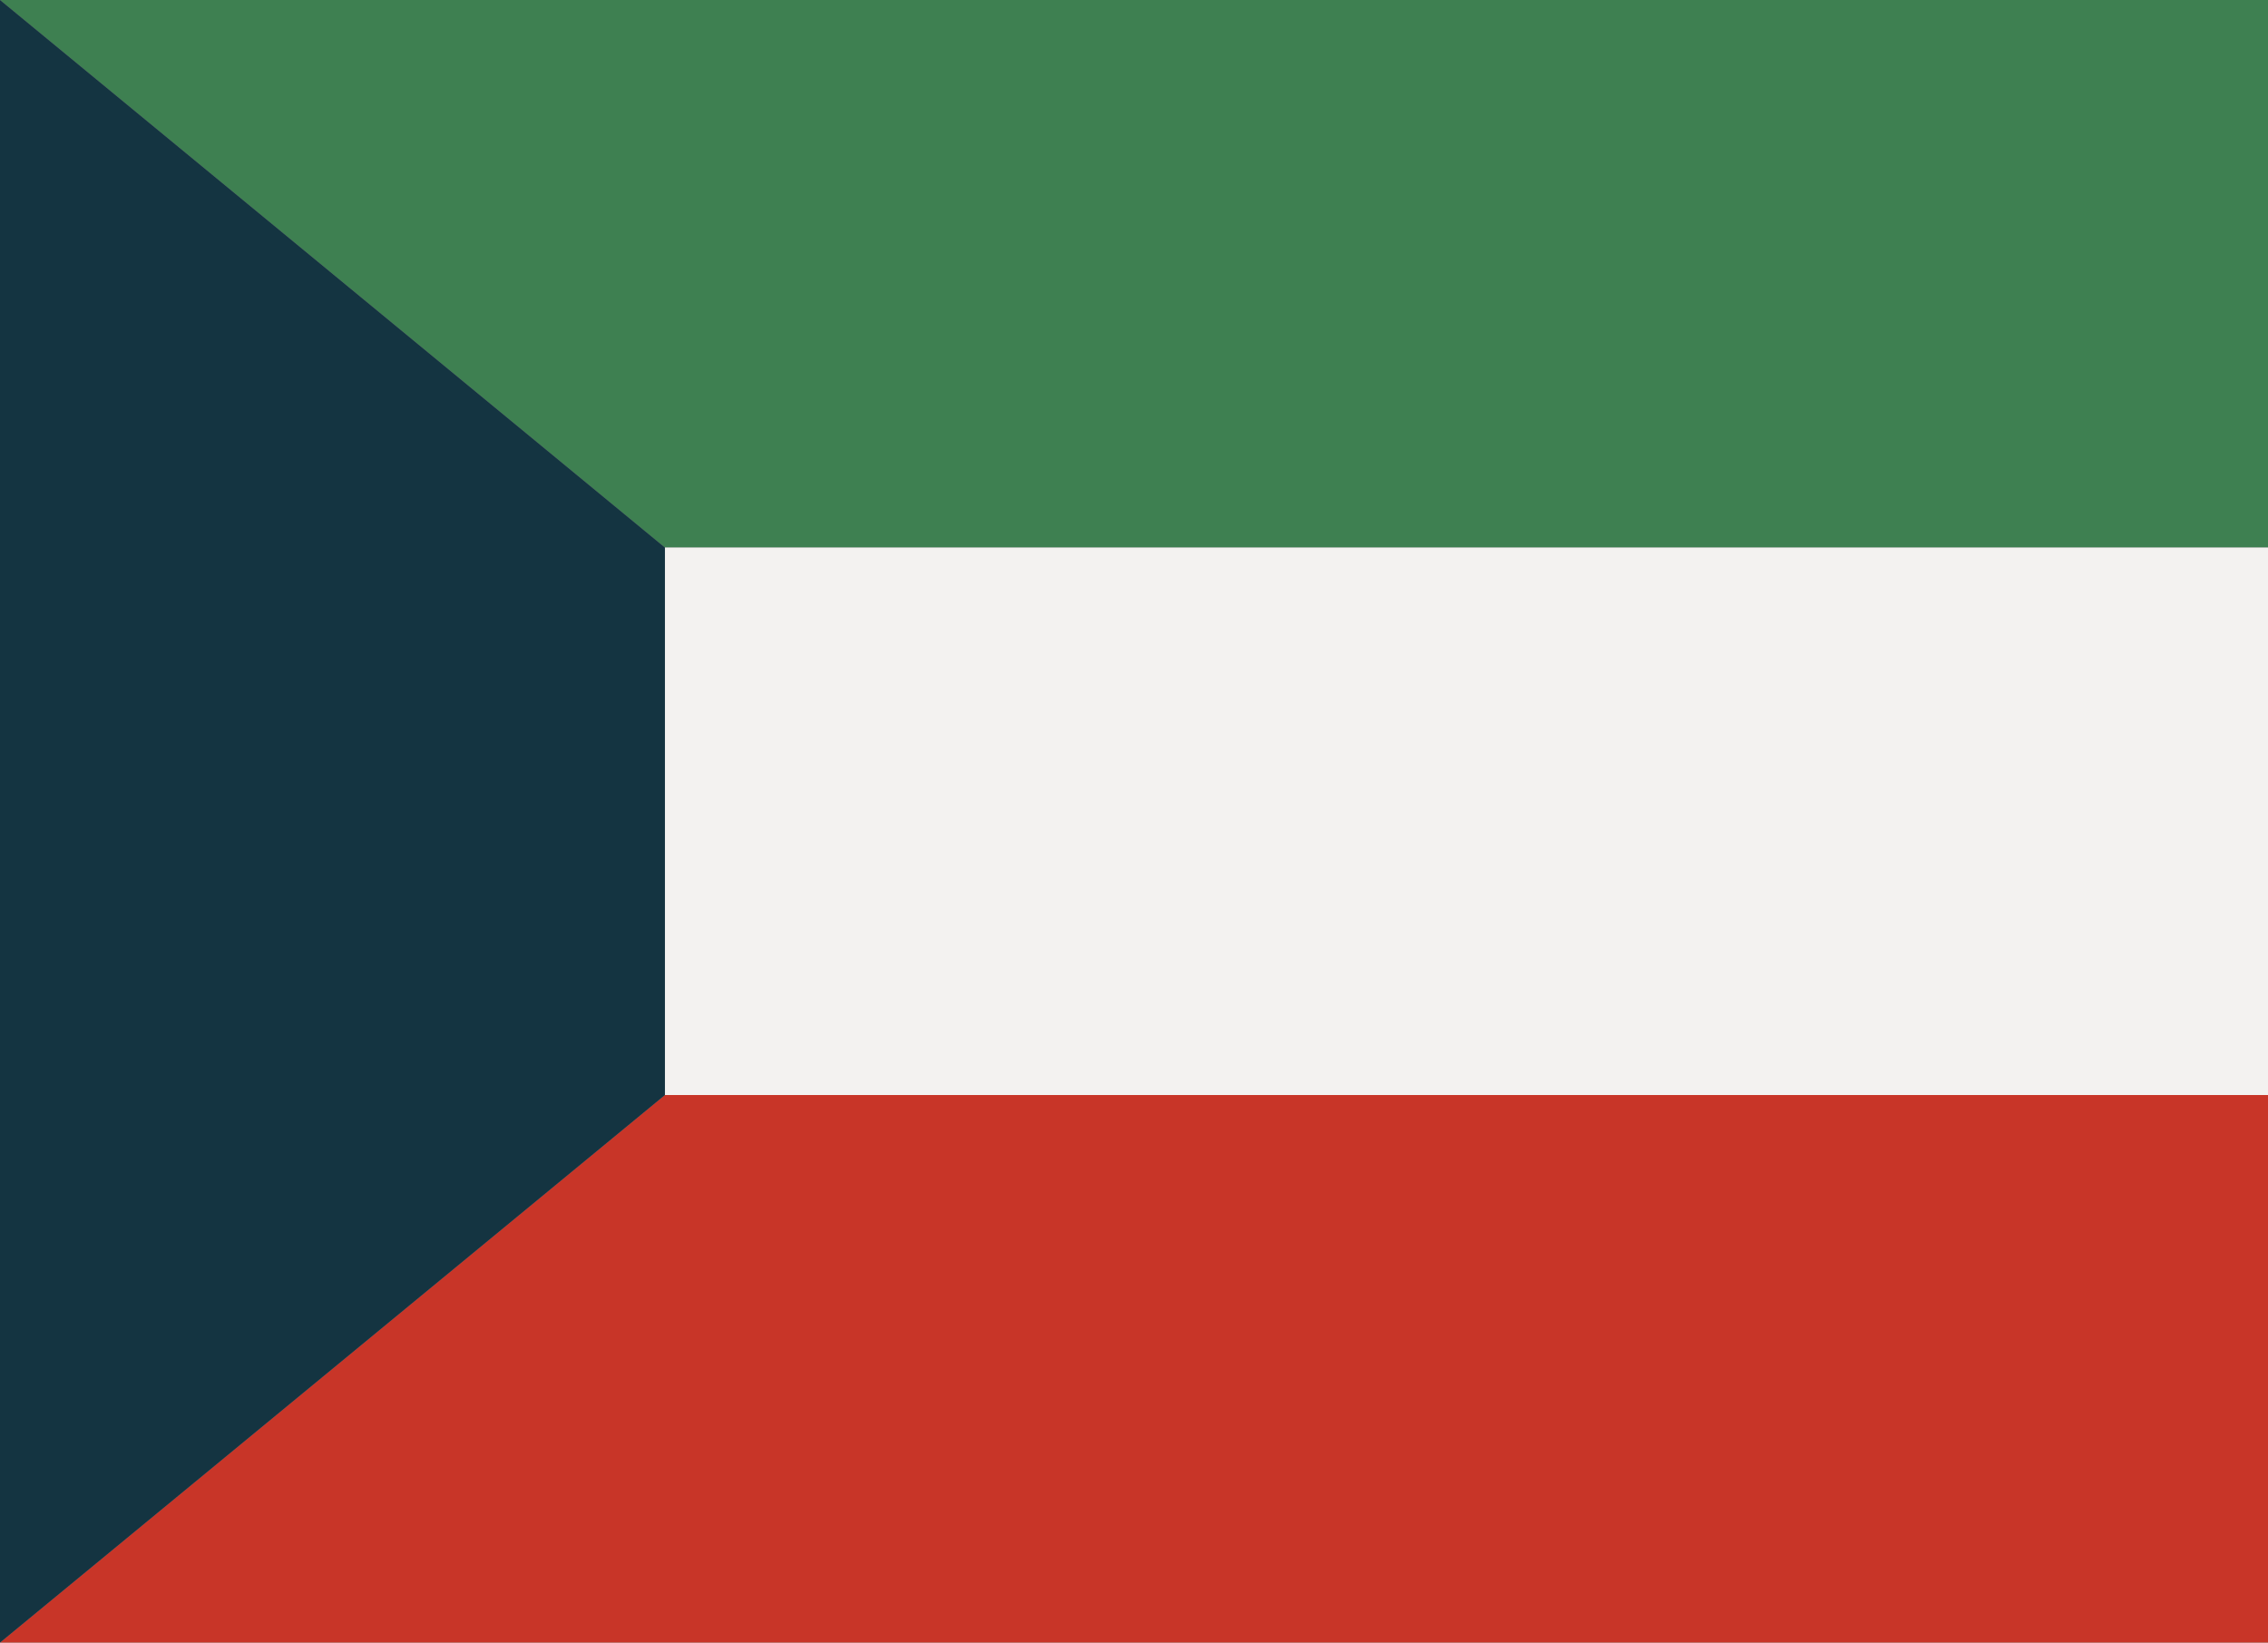
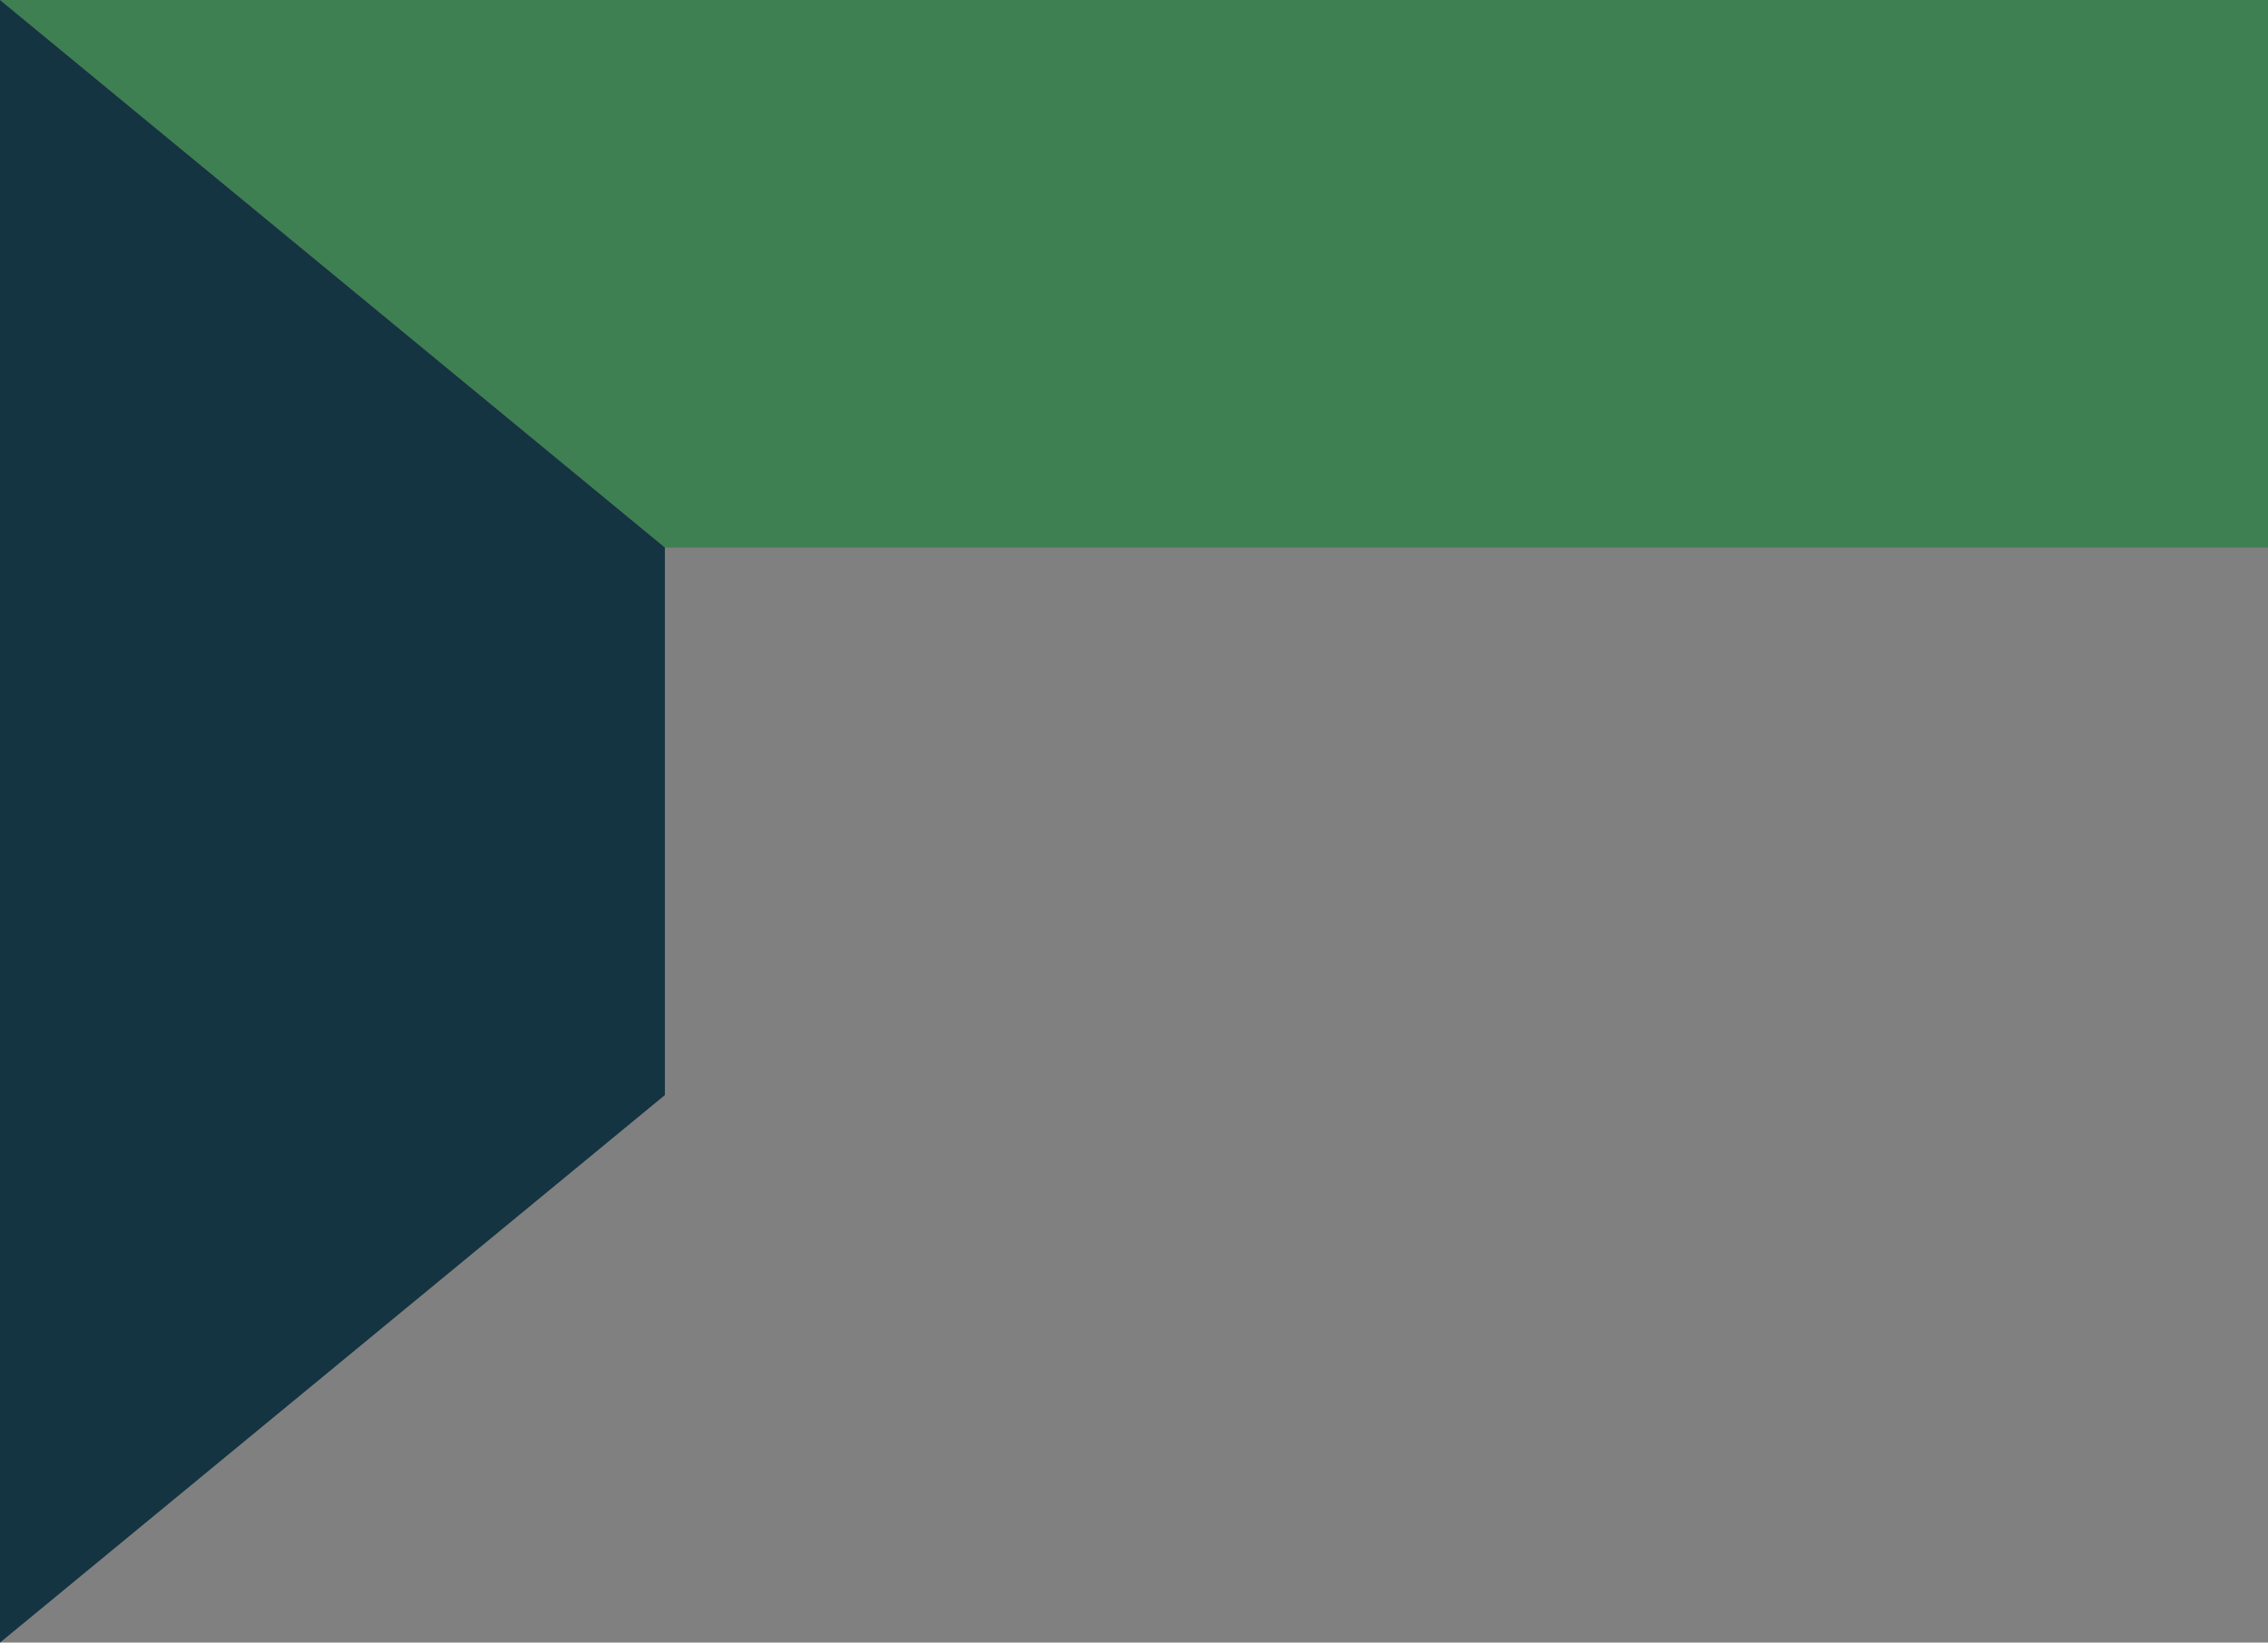
<svg xmlns="http://www.w3.org/2000/svg" version="1.1" id="Layer_1" x="0px" y="0px" viewBox="0 0 512 370.8" style="enable-background:new 0 0 512 370.8;" xml:space="preserve">
  <rect x="0" y="0" width="512" height="370.8" fill="#808080" stroke="none" />
  <style type="text/css">
	.st0{fill:#3E8051;}
	.st1{fill:#F3F2F0;}
	.st2{fill:#C83528;}
	.st3{fill:#143441;}
</style>
  <g>
    <path class="st0" d="M0,0l150.1,123.6H512V0H0z" />
-     <path class="st1" d="M150.1,123.6H512v123.6H150.1V123.6z" />
-     <path class="st2" d="M150.1,247.2L0,370.8h512V247.2H150.1z" />
    <path class="st3" d="M0,0l150.1,123.6v123.6L0,370.8V0z" />
  </g>
</svg>